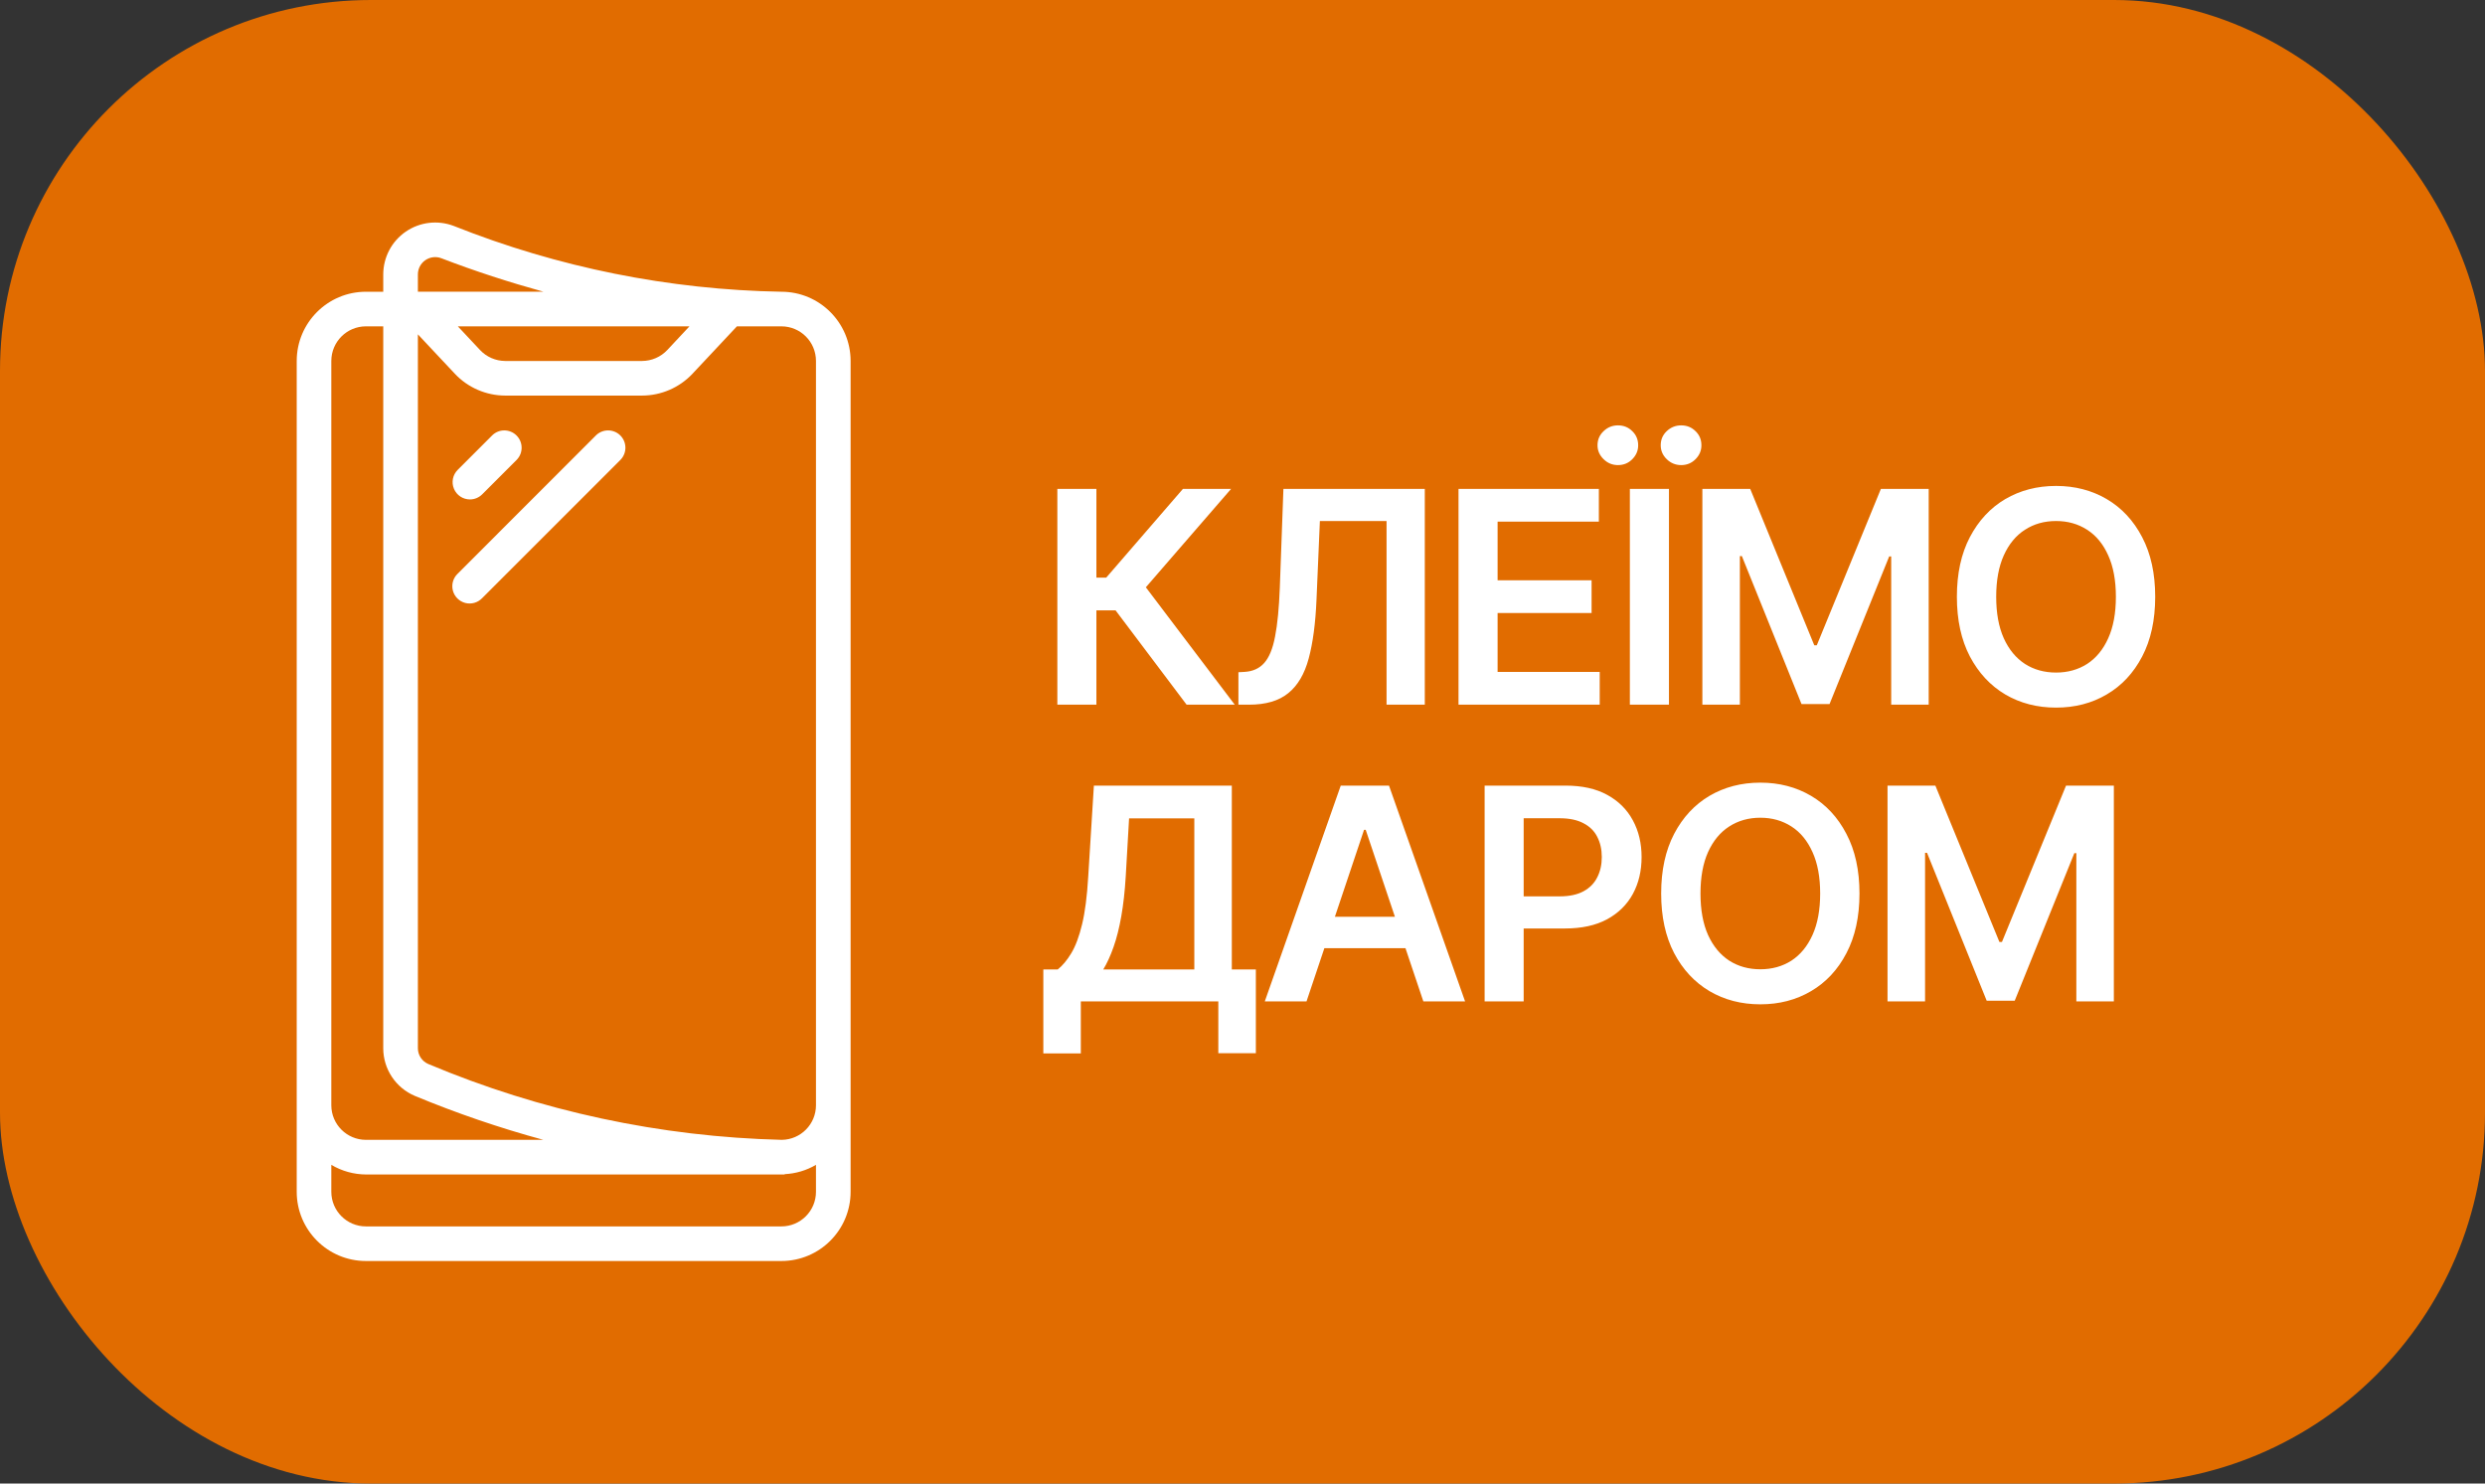
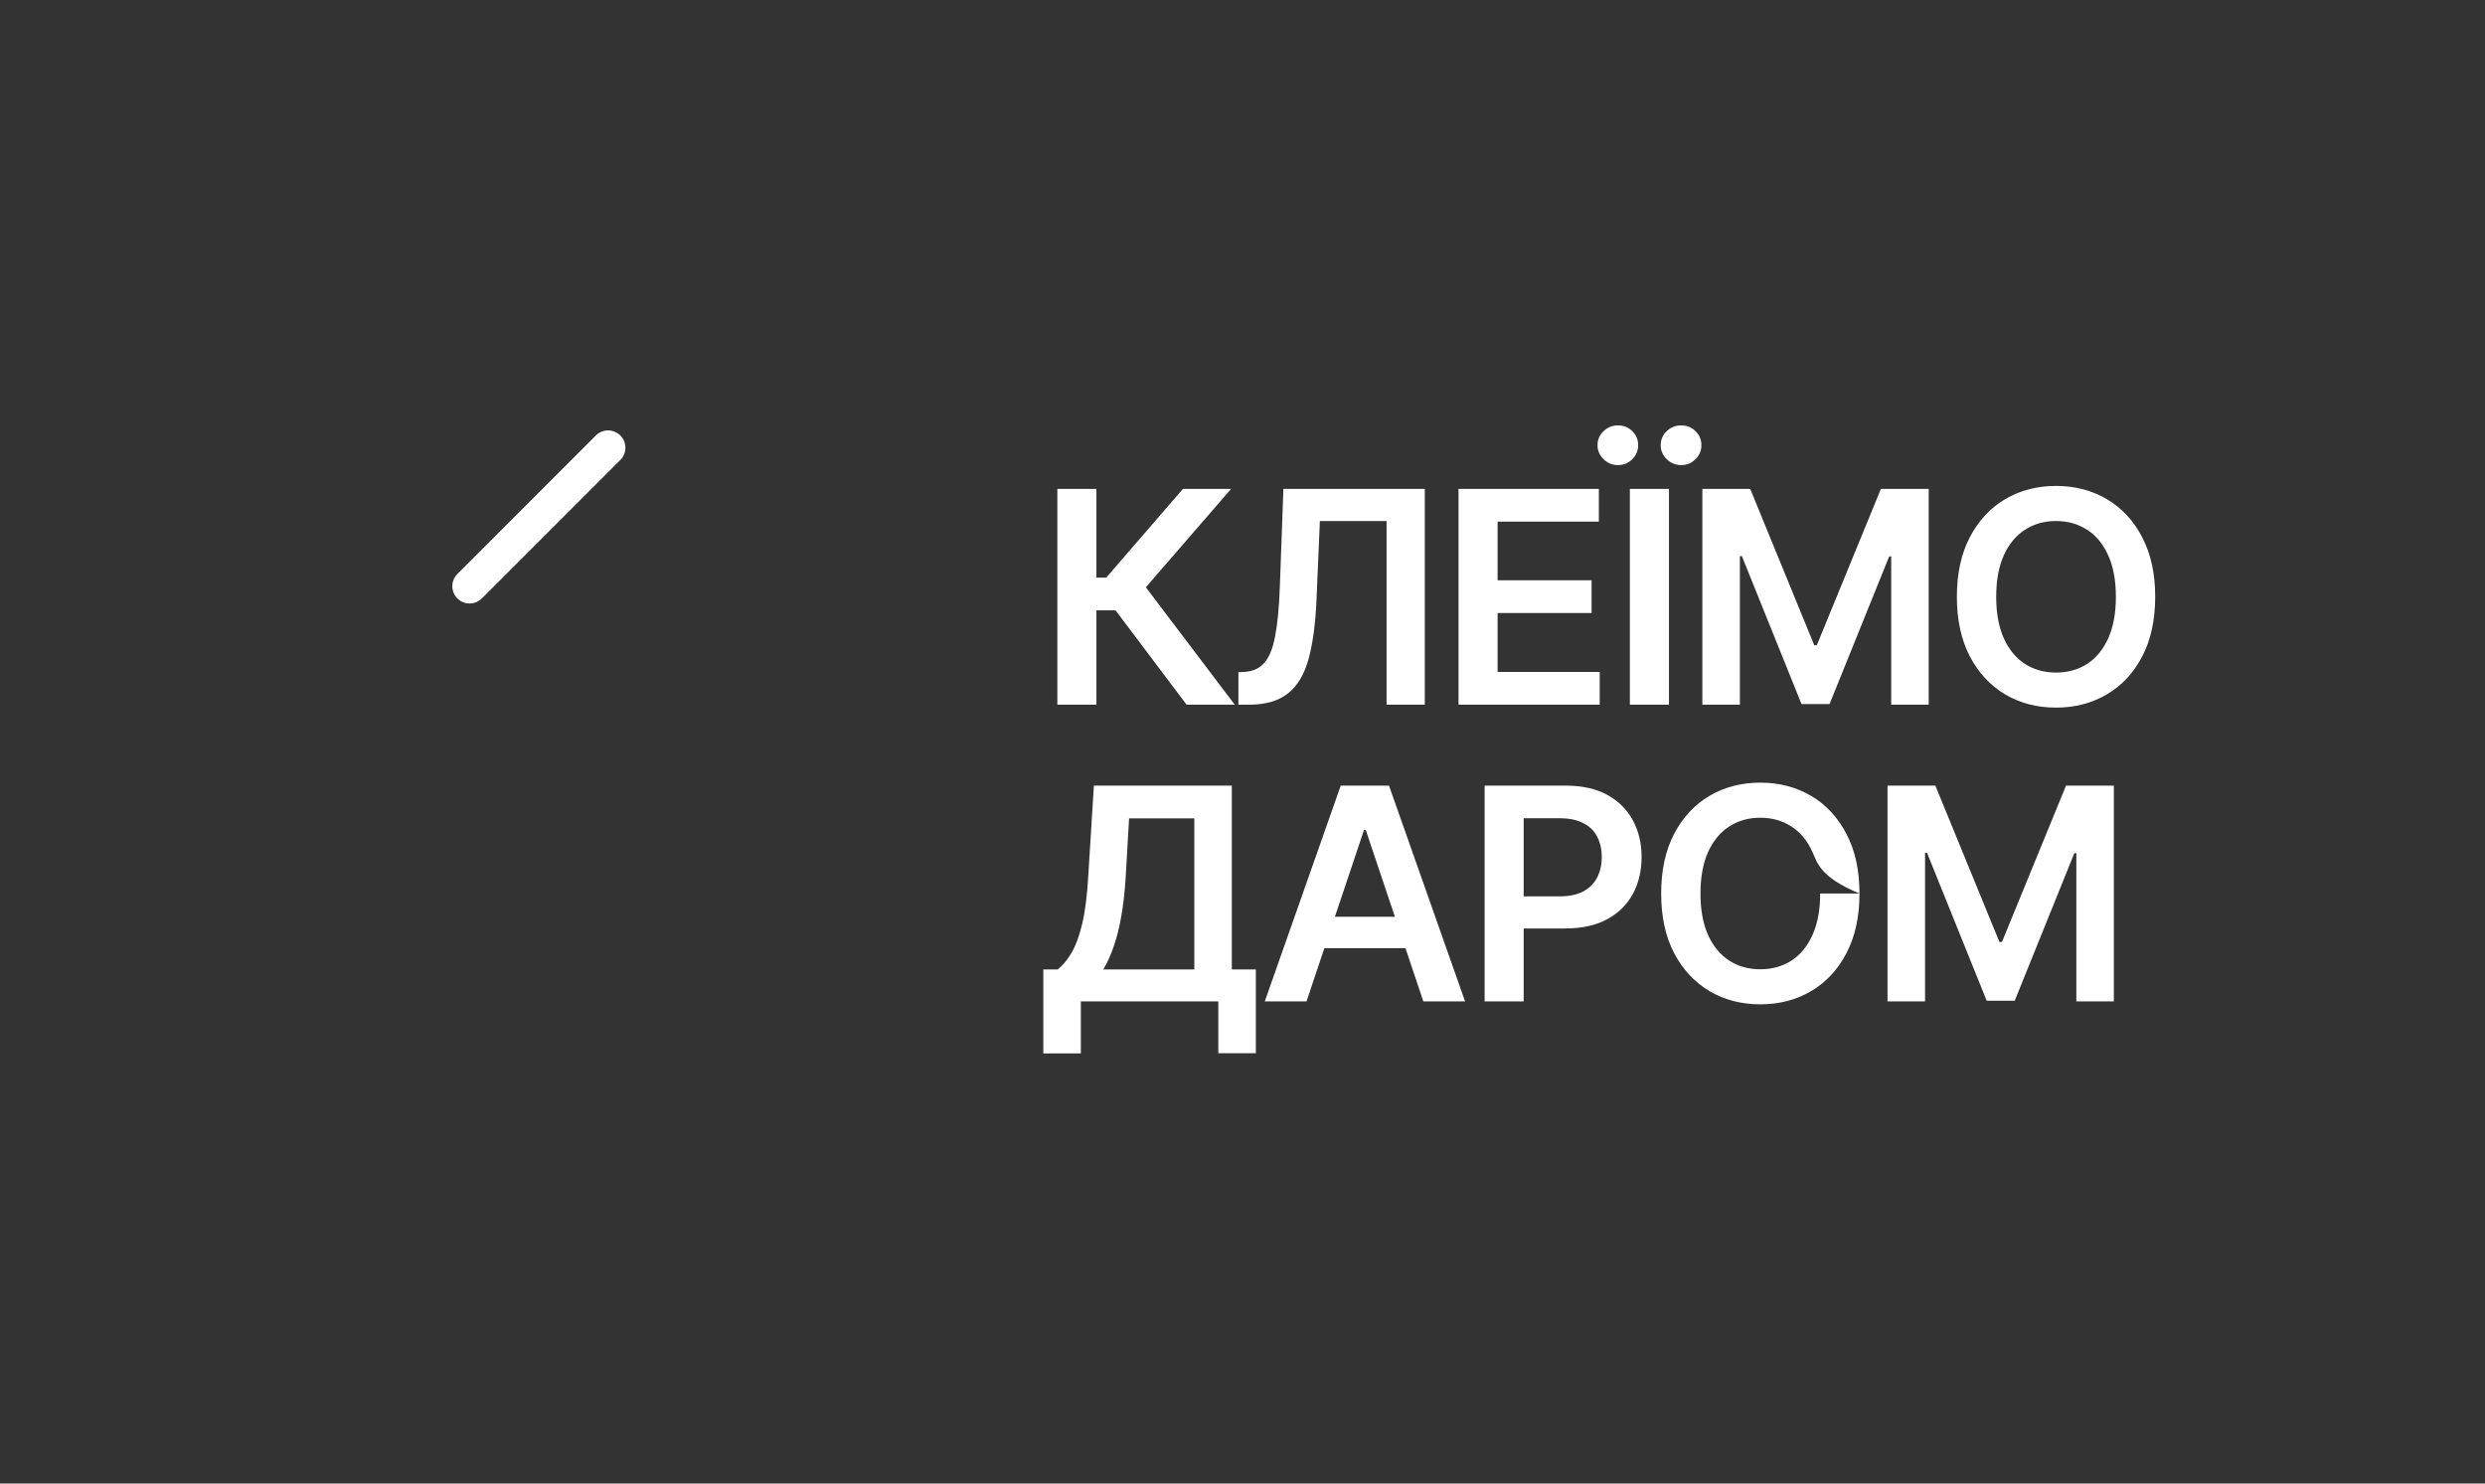
<svg xmlns="http://www.w3.org/2000/svg" width="67" height="40" viewBox="0 0 67 40" fill="none">
  <rect x="0" y="0" width="67" height="40" fill="#333333" stroke="none" />
-   <rect width="67" height="40" rx="10" fill="#E16C00" />
-   <path d="M21.067 34C22.098 34 22.934 33.164 22.934 32.133V9.733C22.934 8.702 22.098 7.866 21.067 7.866C18.04 7.813 15.047 7.212 12.234 6.092C11.803 5.928 11.32 5.985 10.94 6.246C10.56 6.507 10.334 6.938 10.333 7.399V7.866H9.867C8.836 7.866 8 8.702 8 9.733V32.133C8 33.164 8.836 34 9.867 34H21.067V34ZM22 9.733V29.8C22 30.31 21.591 30.725 21.081 30.733C17.804 30.653 14.571 29.96 11.549 28.689C11.377 28.616 11.266 28.447 11.267 28.26V9.015L12.262 10.076C12.615 10.452 13.108 10.665 13.623 10.666H17.31C17.826 10.665 18.319 10.452 18.672 10.076L19.869 8.799H21.067C21.583 8.799 22 9.217 22 9.733ZM12.344 8.799H18.589L17.991 9.438C17.814 9.626 17.568 9.732 17.31 9.733H13.623C13.366 9.732 13.119 9.626 12.943 9.438L12.344 8.799ZM11.267 7.399C11.267 7.246 11.342 7.102 11.468 7.015C11.595 6.928 11.756 6.908 11.899 6.963C12.815 7.315 13.734 7.611 14.649 7.864H11.267V7.399ZM8.933 9.733C8.933 9.217 9.351 8.799 9.867 8.799H10.333V28.26C10.332 28.823 10.669 29.331 11.187 29.549C12.315 30.017 13.472 30.413 14.651 30.733H9.867C9.351 30.733 8.933 30.315 8.933 29.8V9.733ZM8.933 32.133V31.407C9.216 31.575 9.538 31.665 9.867 31.667H21.067H21.081H21.155V31.658C21.453 31.644 21.743 31.558 22 31.407V32.133C22 32.649 21.583 33.067 21.067 33.067H9.867C9.351 33.067 8.933 32.649 8.933 32.133Z" fill="white" />
-   <path fill-rule="evenodd" clip-rule="evenodd" d="M12.67 13.466C12.793 13.466 12.912 13.417 13 13.329L13.933 12.396C14.11 12.213 14.107 11.922 13.927 11.742C13.747 11.562 13.456 11.559 13.273 11.736L12.34 12.669C12.206 12.803 12.166 13.004 12.239 13.178C12.311 13.352 12.481 13.466 12.67 13.466Z" fill="white" />
  <path fill-rule="evenodd" clip-rule="evenodd" d="M16.071 11.736L12.338 15.47C12.216 15.587 12.168 15.76 12.21 15.923C12.253 16.087 12.381 16.214 12.544 16.257C12.707 16.299 12.88 16.251 12.998 16.129L16.731 12.396C16.908 12.213 16.905 11.922 16.726 11.742C16.546 11.562 16.254 11.559 16.071 11.736Z" fill="white" />
-   <path d="M31.993 19L30.078 16.457H29.561V19H28.508V13.182H29.561V15.574H29.826L31.894 13.182H33.192L30.894 15.835L33.291 19H31.993ZM33.39 19V18.125L33.554 18.116C33.778 18.103 33.955 18.023 34.086 17.875C34.218 17.727 34.316 17.49 34.378 17.162C34.443 16.834 34.485 16.395 34.506 15.844L34.603 13.182H38.415V19H37.384V14.048H35.586L35.495 16.171C35.468 16.807 35.398 17.334 35.285 17.753C35.173 18.171 34.989 18.484 34.733 18.69C34.48 18.897 34.126 19 33.674 19H33.39ZM39.324 19V13.182H43.108V14.065H40.378V15.645H42.912V16.528H40.378V18.116H43.131V19H39.324ZM44.998 13.182V19H43.944V13.182H44.998ZM43.623 12.54C43.473 12.54 43.344 12.487 43.236 12.381C43.127 12.275 43.072 12.15 43.072 12.006C43.072 11.854 43.127 11.727 43.236 11.625C43.344 11.521 43.473 11.469 43.623 11.469C43.776 11.469 43.905 11.521 44.009 11.625C44.115 11.727 44.168 11.854 44.168 12.006C44.168 12.15 44.115 12.275 44.009 12.381C43.905 12.487 43.776 12.54 43.623 12.54ZM45.327 12.54C45.178 12.54 45.048 12.487 44.938 12.381C44.83 12.275 44.776 12.15 44.776 12.006C44.776 11.854 44.83 11.727 44.938 11.625C45.048 11.521 45.178 11.469 45.327 11.469C45.481 11.469 45.609 11.521 45.714 11.625C45.82 11.727 45.873 11.854 45.873 12.006C45.873 12.15 45.82 12.275 45.714 12.381C45.609 12.487 45.481 12.54 45.327 12.54ZM45.899 13.182H47.189L48.916 17.398H48.984L50.712 13.182H52.001V19H50.99V15.003H50.936L49.328 18.983H48.572L46.964 14.994H46.91V19H45.899V13.182ZM58.108 16.091C58.108 16.718 57.99 17.255 57.756 17.702C57.523 18.147 57.205 18.488 56.801 18.724C56.4 18.961 55.944 19.079 55.435 19.079C54.925 19.079 54.469 18.961 54.065 18.724C53.664 18.486 53.346 18.144 53.111 17.699C52.878 17.252 52.761 16.716 52.761 16.091C52.761 15.464 52.878 14.928 53.111 14.483C53.346 14.036 53.664 13.694 54.065 13.457C54.469 13.221 54.925 13.102 55.435 13.102C55.944 13.102 56.4 13.221 56.801 13.457C57.205 13.694 57.523 14.036 57.756 14.483C57.99 14.928 58.108 15.464 58.108 16.091ZM57.048 16.091C57.048 15.65 56.979 15.277 56.841 14.974C56.705 14.669 56.515 14.439 56.273 14.284C56.03 14.127 55.751 14.048 55.435 14.048C55.118 14.048 54.839 14.127 54.596 14.284C54.354 14.439 54.164 14.669 54.026 14.974C53.889 15.277 53.821 15.65 53.821 16.091C53.821 16.532 53.889 16.905 54.026 17.21C54.164 17.513 54.354 17.743 54.596 17.901C54.839 18.056 55.118 18.134 55.435 18.134C55.751 18.134 56.03 18.056 56.273 17.901C56.515 17.743 56.705 17.513 56.841 17.21C56.979 16.905 57.048 16.532 57.048 16.091ZM28.13 28.403V26.139H28.519C28.649 26.035 28.772 25.888 28.885 25.699C28.999 25.509 29.096 25.25 29.175 24.921C29.255 24.591 29.309 24.165 29.34 23.642L29.493 21.182H33.212V26.139H33.86V28.398H32.848V27H29.141V28.403H28.13ZM29.746 26.139H32.201V22.065H30.442L30.351 23.642C30.327 24.038 30.287 24.392 30.232 24.704C30.177 25.017 30.108 25.293 30.024 25.531C29.941 25.768 29.848 25.971 29.746 26.139ZM35.226 27H34.101L36.149 21.182H37.45L39.501 27H38.376L36.822 22.375H36.777L35.226 27ZM35.263 24.719H38.331V25.565H35.263V24.719ZM40.028 27V21.182H42.209C42.656 21.182 43.031 21.265 43.334 21.432C43.639 21.599 43.869 21.828 44.025 22.119C44.182 22.409 44.26 22.739 44.26 23.108C44.26 23.481 44.182 23.812 44.025 24.102C43.867 24.392 43.635 24.62 43.329 24.787C43.022 24.952 42.644 25.034 42.195 25.034H40.749V24.168H42.053C42.314 24.168 42.528 24.122 42.695 24.031C42.862 23.94 42.985 23.815 43.064 23.656C43.146 23.497 43.187 23.314 43.187 23.108C43.187 22.901 43.146 22.72 43.064 22.562C42.985 22.405 42.861 22.283 42.692 22.196C42.526 22.107 42.311 22.062 42.047 22.062H41.081V27H40.028ZM50.135 24.091C50.135 24.718 50.017 25.255 49.782 25.702C49.55 26.147 49.231 26.488 48.828 26.724C48.426 26.961 47.971 27.079 47.462 27.079C46.952 27.079 46.496 26.961 46.092 26.724C45.691 26.486 45.372 26.144 45.138 25.699C44.905 25.252 44.788 24.716 44.788 24.091C44.788 23.464 44.905 22.928 45.138 22.483C45.372 22.036 45.691 21.694 46.092 21.457C46.496 21.221 46.952 21.102 47.462 21.102C47.971 21.102 48.426 21.221 48.828 21.457C49.231 21.694 49.55 22.036 49.782 22.483C50.017 22.928 50.135 23.464 50.135 24.091ZM49.075 24.091C49.075 23.65 49.006 23.277 48.868 22.974C48.731 22.669 48.542 22.439 48.3 22.284C48.057 22.127 47.778 22.048 47.462 22.048C47.145 22.048 46.866 22.127 46.623 22.284C46.381 22.439 46.191 22.669 46.052 22.974C45.916 23.277 45.848 23.65 45.848 24.091C45.848 24.532 45.916 24.905 46.052 25.21C46.191 25.513 46.381 25.743 46.623 25.901C46.866 26.056 47.145 26.134 47.462 26.134C47.778 26.134 48.057 26.056 48.3 25.901C48.542 25.743 48.731 25.513 48.868 25.21C49.006 24.905 49.075 24.532 49.075 24.091ZM50.891 21.182H52.181L53.908 25.398H53.976L55.704 21.182H56.993V27H55.982V23.003H55.928L54.32 26.983H53.565L51.956 22.994H51.903V27H50.891V21.182Z" fill="white" />
+   <path d="M31.993 19L30.078 16.457H29.561V19H28.508V13.182H29.561V15.574H29.826L31.894 13.182H33.192L30.894 15.835L33.291 19H31.993ZM33.39 19V18.125L33.554 18.116C33.778 18.103 33.955 18.023 34.086 17.875C34.218 17.727 34.316 17.49 34.378 17.162C34.443 16.834 34.485 16.395 34.506 15.844L34.603 13.182H38.415V19H37.384V14.048H35.586L35.495 16.171C35.468 16.807 35.398 17.334 35.285 17.753C35.173 18.171 34.989 18.484 34.733 18.69C34.48 18.897 34.126 19 33.674 19H33.39ZM39.324 19V13.182H43.108V14.065H40.378V15.645H42.912V16.528H40.378V18.116H43.131V19H39.324ZM44.998 13.182V19H43.944V13.182H44.998ZM43.623 12.54C43.473 12.54 43.344 12.487 43.236 12.381C43.127 12.275 43.072 12.15 43.072 12.006C43.072 11.854 43.127 11.727 43.236 11.625C43.344 11.521 43.473 11.469 43.623 11.469C43.776 11.469 43.905 11.521 44.009 11.625C44.115 11.727 44.168 11.854 44.168 12.006C44.168 12.15 44.115 12.275 44.009 12.381C43.905 12.487 43.776 12.54 43.623 12.54ZM45.327 12.54C45.178 12.54 45.048 12.487 44.938 12.381C44.83 12.275 44.776 12.15 44.776 12.006C44.776 11.854 44.83 11.727 44.938 11.625C45.048 11.521 45.178 11.469 45.327 11.469C45.481 11.469 45.609 11.521 45.714 11.625C45.82 11.727 45.873 11.854 45.873 12.006C45.873 12.15 45.82 12.275 45.714 12.381C45.609 12.487 45.481 12.54 45.327 12.54ZM45.899 13.182H47.189L48.916 17.398H48.984L50.712 13.182H52.001V19H50.99V15.003H50.936L49.328 18.983H48.572L46.964 14.994H46.91V19H45.899V13.182ZM58.108 16.091C58.108 16.718 57.99 17.255 57.756 17.702C57.523 18.147 57.205 18.488 56.801 18.724C56.4 18.961 55.944 19.079 55.435 19.079C54.925 19.079 54.469 18.961 54.065 18.724C53.664 18.486 53.346 18.144 53.111 17.699C52.878 17.252 52.761 16.716 52.761 16.091C52.761 15.464 52.878 14.928 53.111 14.483C53.346 14.036 53.664 13.694 54.065 13.457C54.469 13.221 54.925 13.102 55.435 13.102C55.944 13.102 56.4 13.221 56.801 13.457C57.205 13.694 57.523 14.036 57.756 14.483C57.99 14.928 58.108 15.464 58.108 16.091ZM57.048 16.091C57.048 15.65 56.979 15.277 56.841 14.974C56.705 14.669 56.515 14.439 56.273 14.284C56.03 14.127 55.751 14.048 55.435 14.048C55.118 14.048 54.839 14.127 54.596 14.284C54.354 14.439 54.164 14.669 54.026 14.974C53.889 15.277 53.821 15.65 53.821 16.091C53.821 16.532 53.889 16.905 54.026 17.21C54.164 17.513 54.354 17.743 54.596 17.901C54.839 18.056 55.118 18.134 55.435 18.134C55.751 18.134 56.03 18.056 56.273 17.901C56.515 17.743 56.705 17.513 56.841 17.21C56.979 16.905 57.048 16.532 57.048 16.091ZM28.13 28.403V26.139H28.519C28.649 26.035 28.772 25.888 28.885 25.699C28.999 25.509 29.096 25.25 29.175 24.921C29.255 24.591 29.309 24.165 29.34 23.642L29.493 21.182H33.212V26.139H33.86V28.398H32.848V27H29.141V28.403H28.13ZM29.746 26.139H32.201V22.065H30.442L30.351 23.642C30.327 24.038 30.287 24.392 30.232 24.704C30.177 25.017 30.108 25.293 30.024 25.531C29.941 25.768 29.848 25.971 29.746 26.139ZM35.226 27H34.101L36.149 21.182H37.45L39.501 27H38.376L36.822 22.375H36.777L35.226 27ZM35.263 24.719H38.331V25.565H35.263V24.719ZM40.028 27V21.182H42.209C42.656 21.182 43.031 21.265 43.334 21.432C43.639 21.599 43.869 21.828 44.025 22.119C44.182 22.409 44.26 22.739 44.26 23.108C44.26 23.481 44.182 23.812 44.025 24.102C43.867 24.392 43.635 24.62 43.329 24.787C43.022 24.952 42.644 25.034 42.195 25.034H40.749V24.168H42.053C42.314 24.168 42.528 24.122 42.695 24.031C42.862 23.94 42.985 23.815 43.064 23.656C43.146 23.497 43.187 23.314 43.187 23.108C43.187 22.901 43.146 22.72 43.064 22.562C42.985 22.405 42.861 22.283 42.692 22.196C42.526 22.107 42.311 22.062 42.047 22.062H41.081V27H40.028ZM50.135 24.091C50.135 24.718 50.017 25.255 49.782 25.702C49.55 26.147 49.231 26.488 48.828 26.724C48.426 26.961 47.971 27.079 47.462 27.079C46.952 27.079 46.496 26.961 46.092 26.724C45.691 26.486 45.372 26.144 45.138 25.699C44.905 25.252 44.788 24.716 44.788 24.091C44.788 23.464 44.905 22.928 45.138 22.483C45.372 22.036 45.691 21.694 46.092 21.457C46.496 21.221 46.952 21.102 47.462 21.102C47.971 21.102 48.426 21.221 48.828 21.457C49.231 21.694 49.55 22.036 49.782 22.483C50.017 22.928 50.135 23.464 50.135 24.091ZC49.075 23.65 49.006 23.277 48.868 22.974C48.731 22.669 48.542 22.439 48.3 22.284C48.057 22.127 47.778 22.048 47.462 22.048C47.145 22.048 46.866 22.127 46.623 22.284C46.381 22.439 46.191 22.669 46.052 22.974C45.916 23.277 45.848 23.65 45.848 24.091C45.848 24.532 45.916 24.905 46.052 25.21C46.191 25.513 46.381 25.743 46.623 25.901C46.866 26.056 47.145 26.134 47.462 26.134C47.778 26.134 48.057 26.056 48.3 25.901C48.542 25.743 48.731 25.513 48.868 25.21C49.006 24.905 49.075 24.532 49.075 24.091ZM50.891 21.182H52.181L53.908 25.398H53.976L55.704 21.182H56.993V27H55.982V23.003H55.928L54.32 26.983H53.565L51.956 22.994H51.903V27H50.891V21.182Z" fill="white" />
</svg>